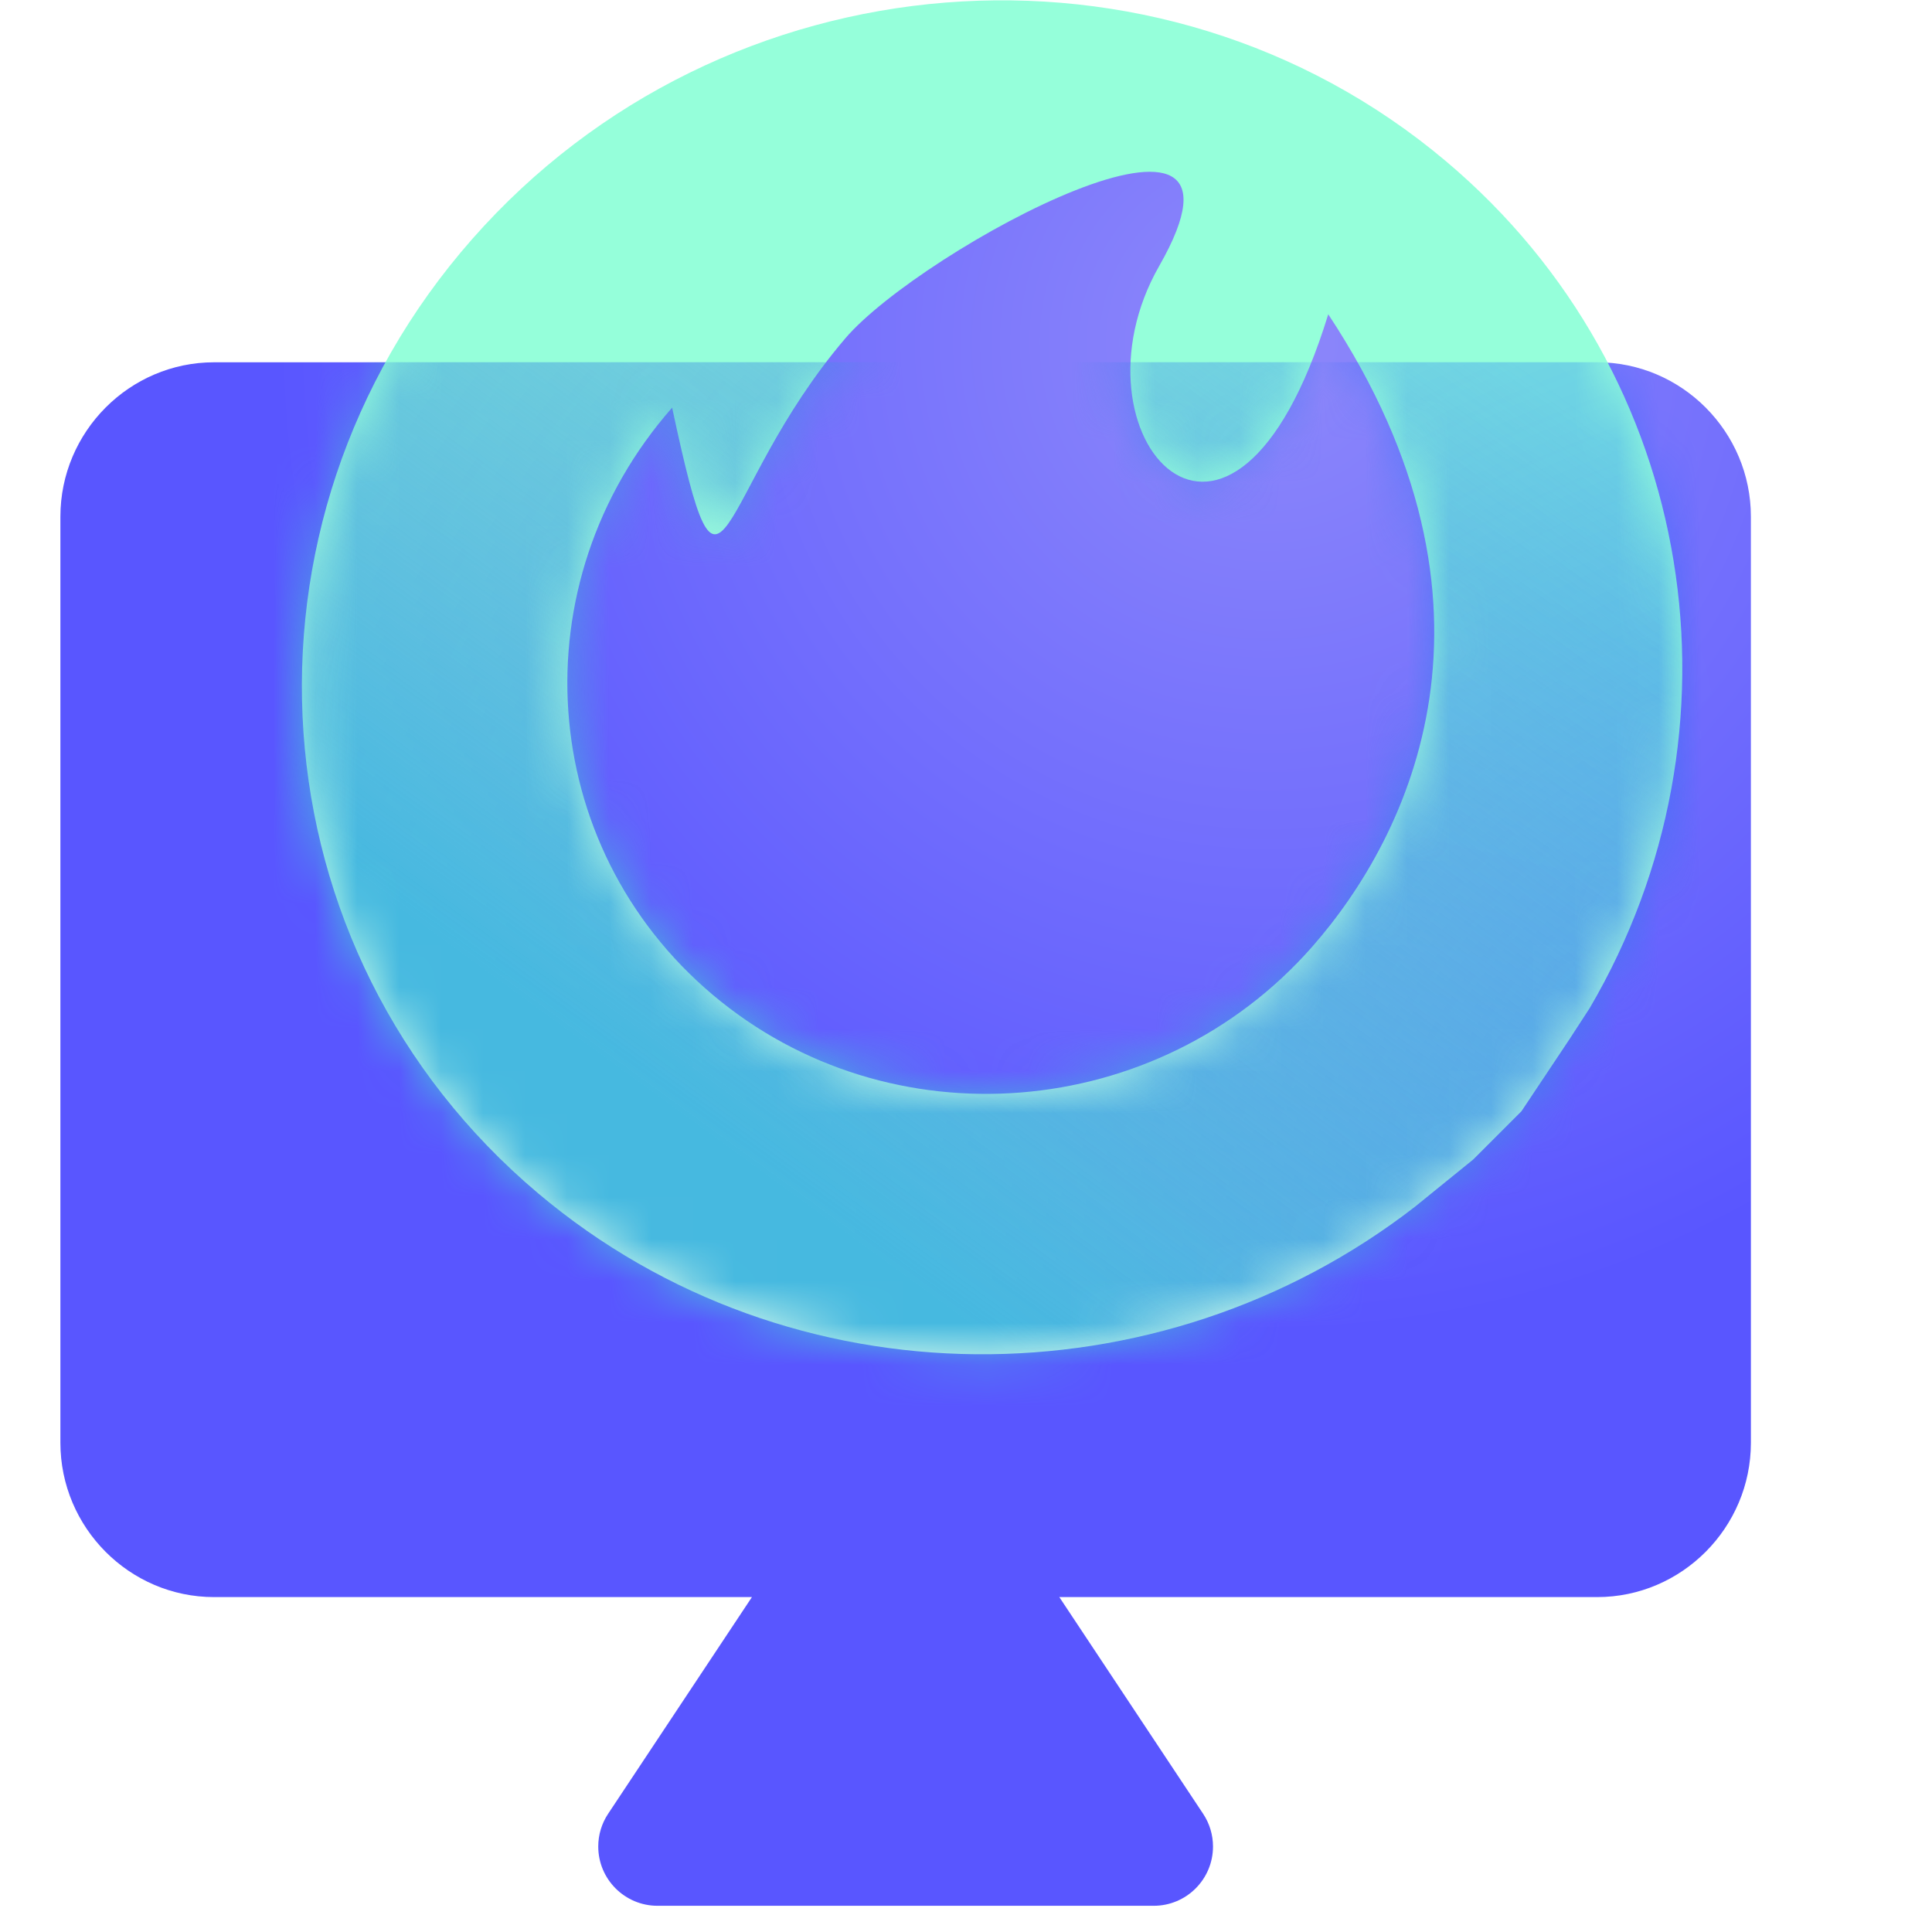
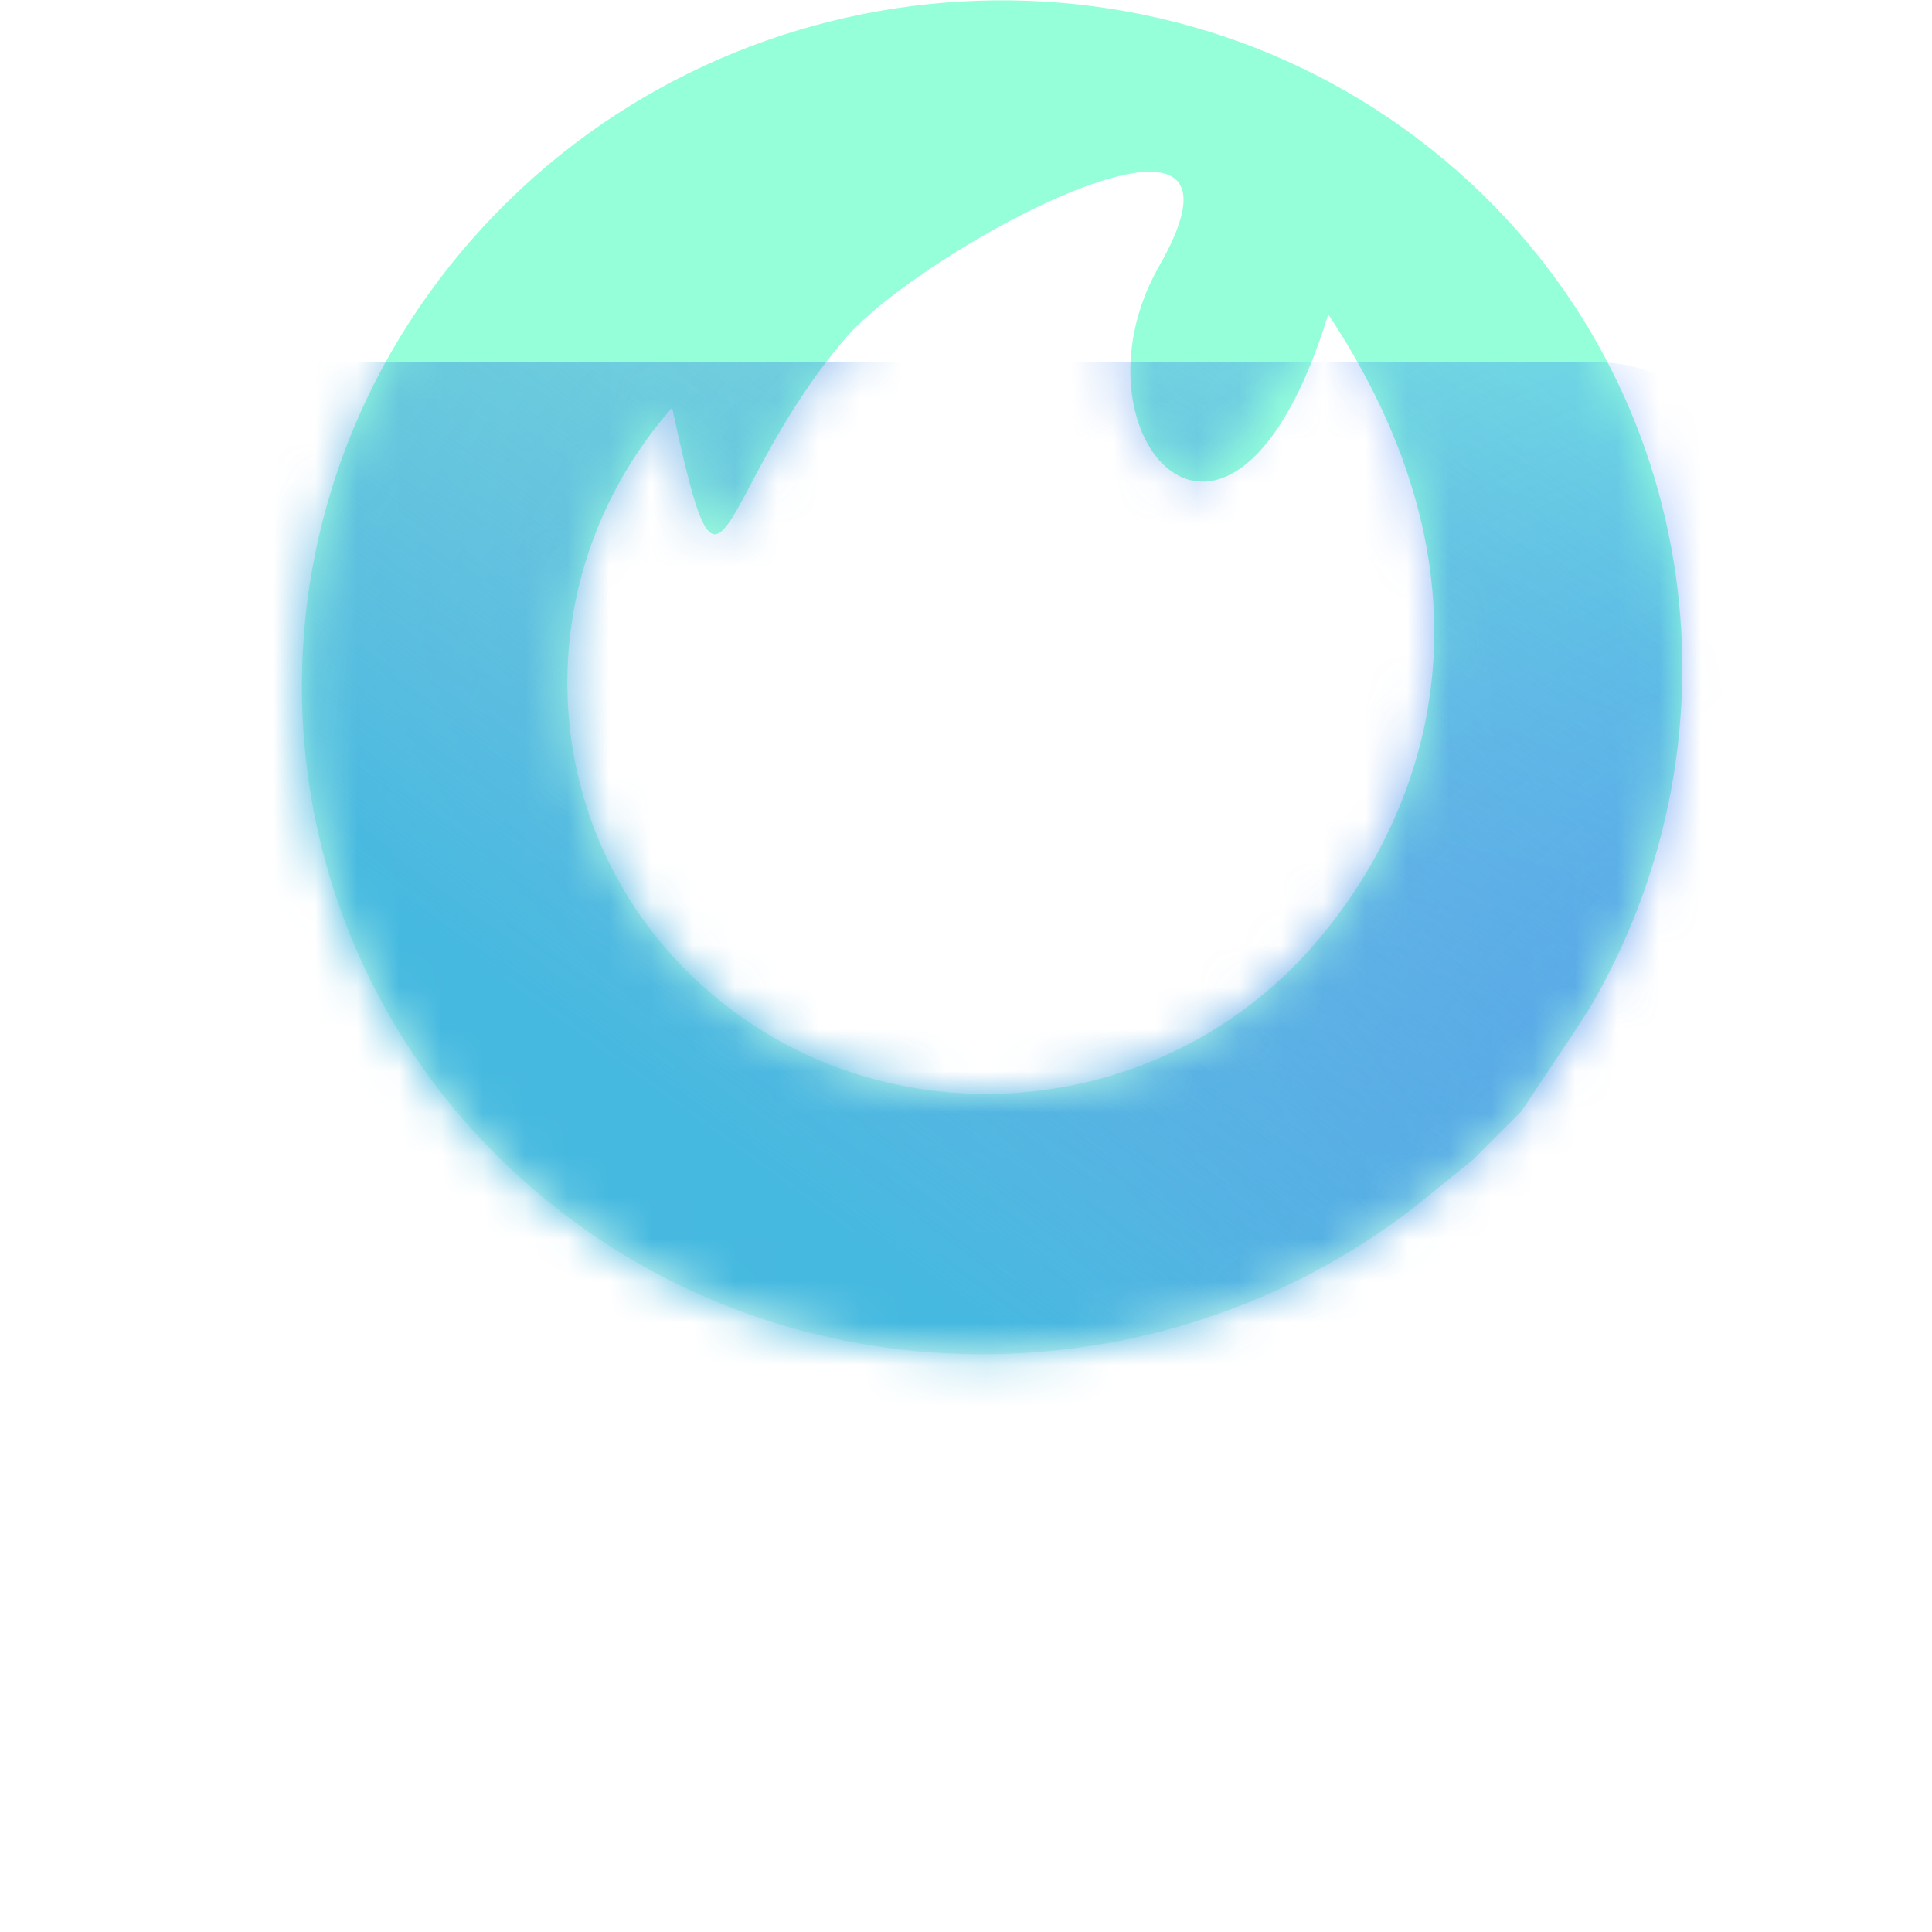
<svg xmlns="http://www.w3.org/2000/svg" width="46" height="46" viewBox="0 0 46 46" fill="none">
  <g clip-path="url(#clip0_3483_418476)">
-     <path d="M38.028 8.626H33.35C33.35 8.626 30.286 5.053 27.6 4.026C22.094 1.922 13.225 8.626 13.225 8.626H5.097C3.084 8.626 1.438 10.28 1.438 12.301V34.351C1.438 36.372 3.084 38.026 5.097 38.026H17.903L14.48 43.184C14.326 43.415 14.244 43.687 14.244 43.964C14.244 44.744 14.876 45.376 15.656 45.376H27.469C28.249 45.376 28.881 44.744 28.881 43.964C28.881 43.687 28.799 43.415 28.645 43.184L25.222 38.026H38.028C40.041 38.026 41.688 36.372 41.688 34.351V12.301C41.688 10.28 40.041 8.626 38.028 8.626Z" fill="url(#paint0_radial_3483_418476)" />
    <path fill-rule="evenodd" clip-rule="evenodd" d="M37.85 24.002C41.715 17.412 40.451 8.915 34.428 3.839C27.591 -1.922 17.21 -1.092 11.241 5.694C5.273 12.48 5.977 22.651 12.814 28.413C18.837 33.488 27.61 33.448 33.694 28.728L35.075 27.608L36.225 26.458L37.375 24.733L37.85 24.002ZM27.6 6.333C25.3 10.358 29.325 14.958 31.625 7.483C36.225 14.447 33.573 19.893 31.239 22.546C27.566 26.721 21.178 27.233 16.971 23.687C12.763 20.142 12.33 13.882 16.003 9.706C17.25 15.533 16.971 11.76 20.125 8.058C21.93 5.94 30.453 1.34 27.6 6.333Z" fill="url(#paint1_linear_3483_418476)" />
    <mask id="mask0_3483_418476" style="mask-type:alpha" maskUnits="userSpaceOnUse" x="7" y="0" width="34" height="33">
-       <path fill-rule="evenodd" clip-rule="evenodd" d="M37.85 24.002C41.715 17.412 40.451 8.915 34.428 3.839C27.591 -1.922 17.21 -1.092 11.241 5.694C5.273 12.48 5.977 22.651 12.814 28.413C18.837 33.488 27.61 33.448 33.694 28.728C35.482 27.341 35.65 27.033 35.65 27.033C36.225 26.458 36.8 25.883 37.375 24.733L37.85 24.002ZM31.625 7.483C35.075 12.658 34.912 18.37 31.239 22.546C27.566 26.721 21.178 27.233 16.971 23.687C12.763 20.142 12.33 13.882 16.003 9.706C16.1 10.933 16.675 13.233 17.25 12.658C17.805 11.826 19.031 9.41 20.125 8.633C25.3 4.033 25.875 4.608 27.6 4.608C28.609 4.608 26.45 8.633 26.45 8.633C26.45 8.633 27.025 11.508 28.75 11.508C31.05 10.933 31.625 6.908 31.625 7.483Z" fill="url(#paint2_linear_3483_418476)" />
+       <path fill-rule="evenodd" clip-rule="evenodd" d="M37.85 24.002C41.715 17.412 40.451 8.915 34.428 3.839C27.591 -1.922 17.21 -1.092 11.241 5.694C5.273 12.48 5.977 22.651 12.814 28.413C18.837 33.488 27.61 33.448 33.694 28.728C35.482 27.341 35.65 27.033 35.65 27.033C36.225 26.458 36.8 25.883 37.375 24.733L37.85 24.002ZM31.625 7.483C35.075 12.658 34.912 18.37 31.239 22.546C27.566 26.721 21.178 27.233 16.971 23.687C12.763 20.142 12.33 13.882 16.003 9.706C16.1 10.933 16.675 13.233 17.25 12.658C17.805 11.826 19.031 9.41 20.125 8.633C25.3 4.033 25.875 4.608 27.6 4.608C28.609 4.608 26.45 8.633 26.45 8.633C26.45 8.633 27.025 11.508 28.75 11.508Z" fill="url(#paint2_linear_3483_418476)" />
    </mask>
    <g mask="url(#mask0_3483_418476)">
      <g filter="url(#filter0_f_3483_418476)">
        <path d="M38.028 8.625H5.097C3.084 8.625 1.438 10.279 1.438 12.3V34.35C1.438 36.371 3.084 38.025 5.097 38.025H17.903L14.244 43.538V45.375H28.881V43.538L25.222 38.025H38.028C40.041 38.025 41.688 36.371 41.688 34.35V12.3C41.688 10.279 40.041 8.625 38.028 8.625Z" fill="url(#paint3_radial_3483_418476)" fill-opacity="0.6" />
      </g>
      <g filter="url(#filter1_f_3483_418476)">
        <path d="M38.028 8.625H5.097C3.084 8.625 1.438 10.279 1.438 12.3V34.35C1.438 36.371 3.084 38.025 5.097 38.025H17.903L14.244 43.538V45.375H28.881V43.538L25.222 38.025H38.028C40.041 38.025 41.688 36.371 41.688 34.35V12.3C41.688 10.279 40.041 8.625 38.028 8.625Z" fill="url(#paint4_linear_3483_418476)" />
      </g>
    </g>
  </g>
  <defs>
    <filter id="filter0_f_3483_418476" x="-2.562" y="4.625" width="48.25" height="44.75" filterUnits="userSpaceOnUse" color-interpolation-filters="sRGB">
      <feFlood flood-opacity="0" result="BackgroundImageFix" />
      <feBlend mode="normal" in="SourceGraphic" in2="BackgroundImageFix" result="shape" />
      <feGaussianBlur stdDeviation="2" result="effect1_foregroundBlur_3483_418476" />
    </filter>
    <filter id="filter1_f_3483_418476" x="-2.562" y="4.625" width="48.25" height="44.75" filterUnits="userSpaceOnUse" color-interpolation-filters="sRGB">
      <feFlood flood-opacity="0" result="BackgroundImageFix" />
      <feBlend mode="normal" in="SourceGraphic" in2="BackgroundImageFix" result="shape" />
      <feGaussianBlur stdDeviation="2" result="effect1_foregroundBlur_3483_418476" />
    </filter>
    <radialGradient id="paint0_radial_3483_418476" cx="0" cy="0" r="1" gradientUnits="userSpaceOnUse" gradientTransform="translate(30.041 8.156) rotate(132.965) scale(23.57 23.546)">
      <stop stop-color="#8D88FA" />
      <stop offset="1" stop-color="#5956FF" />
    </radialGradient>
    <linearGradient id="paint1_linear_3483_418476" x1="25.488" y1="35.721" x2="30.539" y2="13.31" gradientUnits="userSpaceOnUse">
      <stop stop-color="#DCF9EF" />
      <stop offset="1" stop-color="#95FFDA" />
    </linearGradient>
    <linearGradient id="paint2_linear_3483_418476" x1="25.488" y1="35.721" x2="30.539" y2="13.31" gradientUnits="userSpaceOnUse">
      <stop stop-color="#DCF9EF" />
      <stop offset="1" stop-color="#95FFDA" />
    </linearGradient>
    <radialGradient id="paint3_radial_3483_418476" cx="0" cy="0" r="1" gradientUnits="userSpaceOnUse" gradientTransform="translate(46.958 30.938) rotate(174.51) scale(45.731 41.867)">
      <stop stop-color="#0057FF" />
      <stop offset="1" stop-color="#0057FF" stop-opacity="0" />
    </radialGradient>
    <linearGradient id="paint4_linear_3483_418476" x1="36.7" y1="9.062" x2="21.294" y2="30.244" gradientUnits="userSpaceOnUse">
      <stop stop-color="#558CDC" stop-opacity="0" />
      <stop offset="1" stop-color="#46B9E0" />
    </linearGradient>
    <clipPath id="clip0_3483_418476">
      <rect width="46" height="46" fill="white" />
    </clipPath>
  </defs>
</svg>